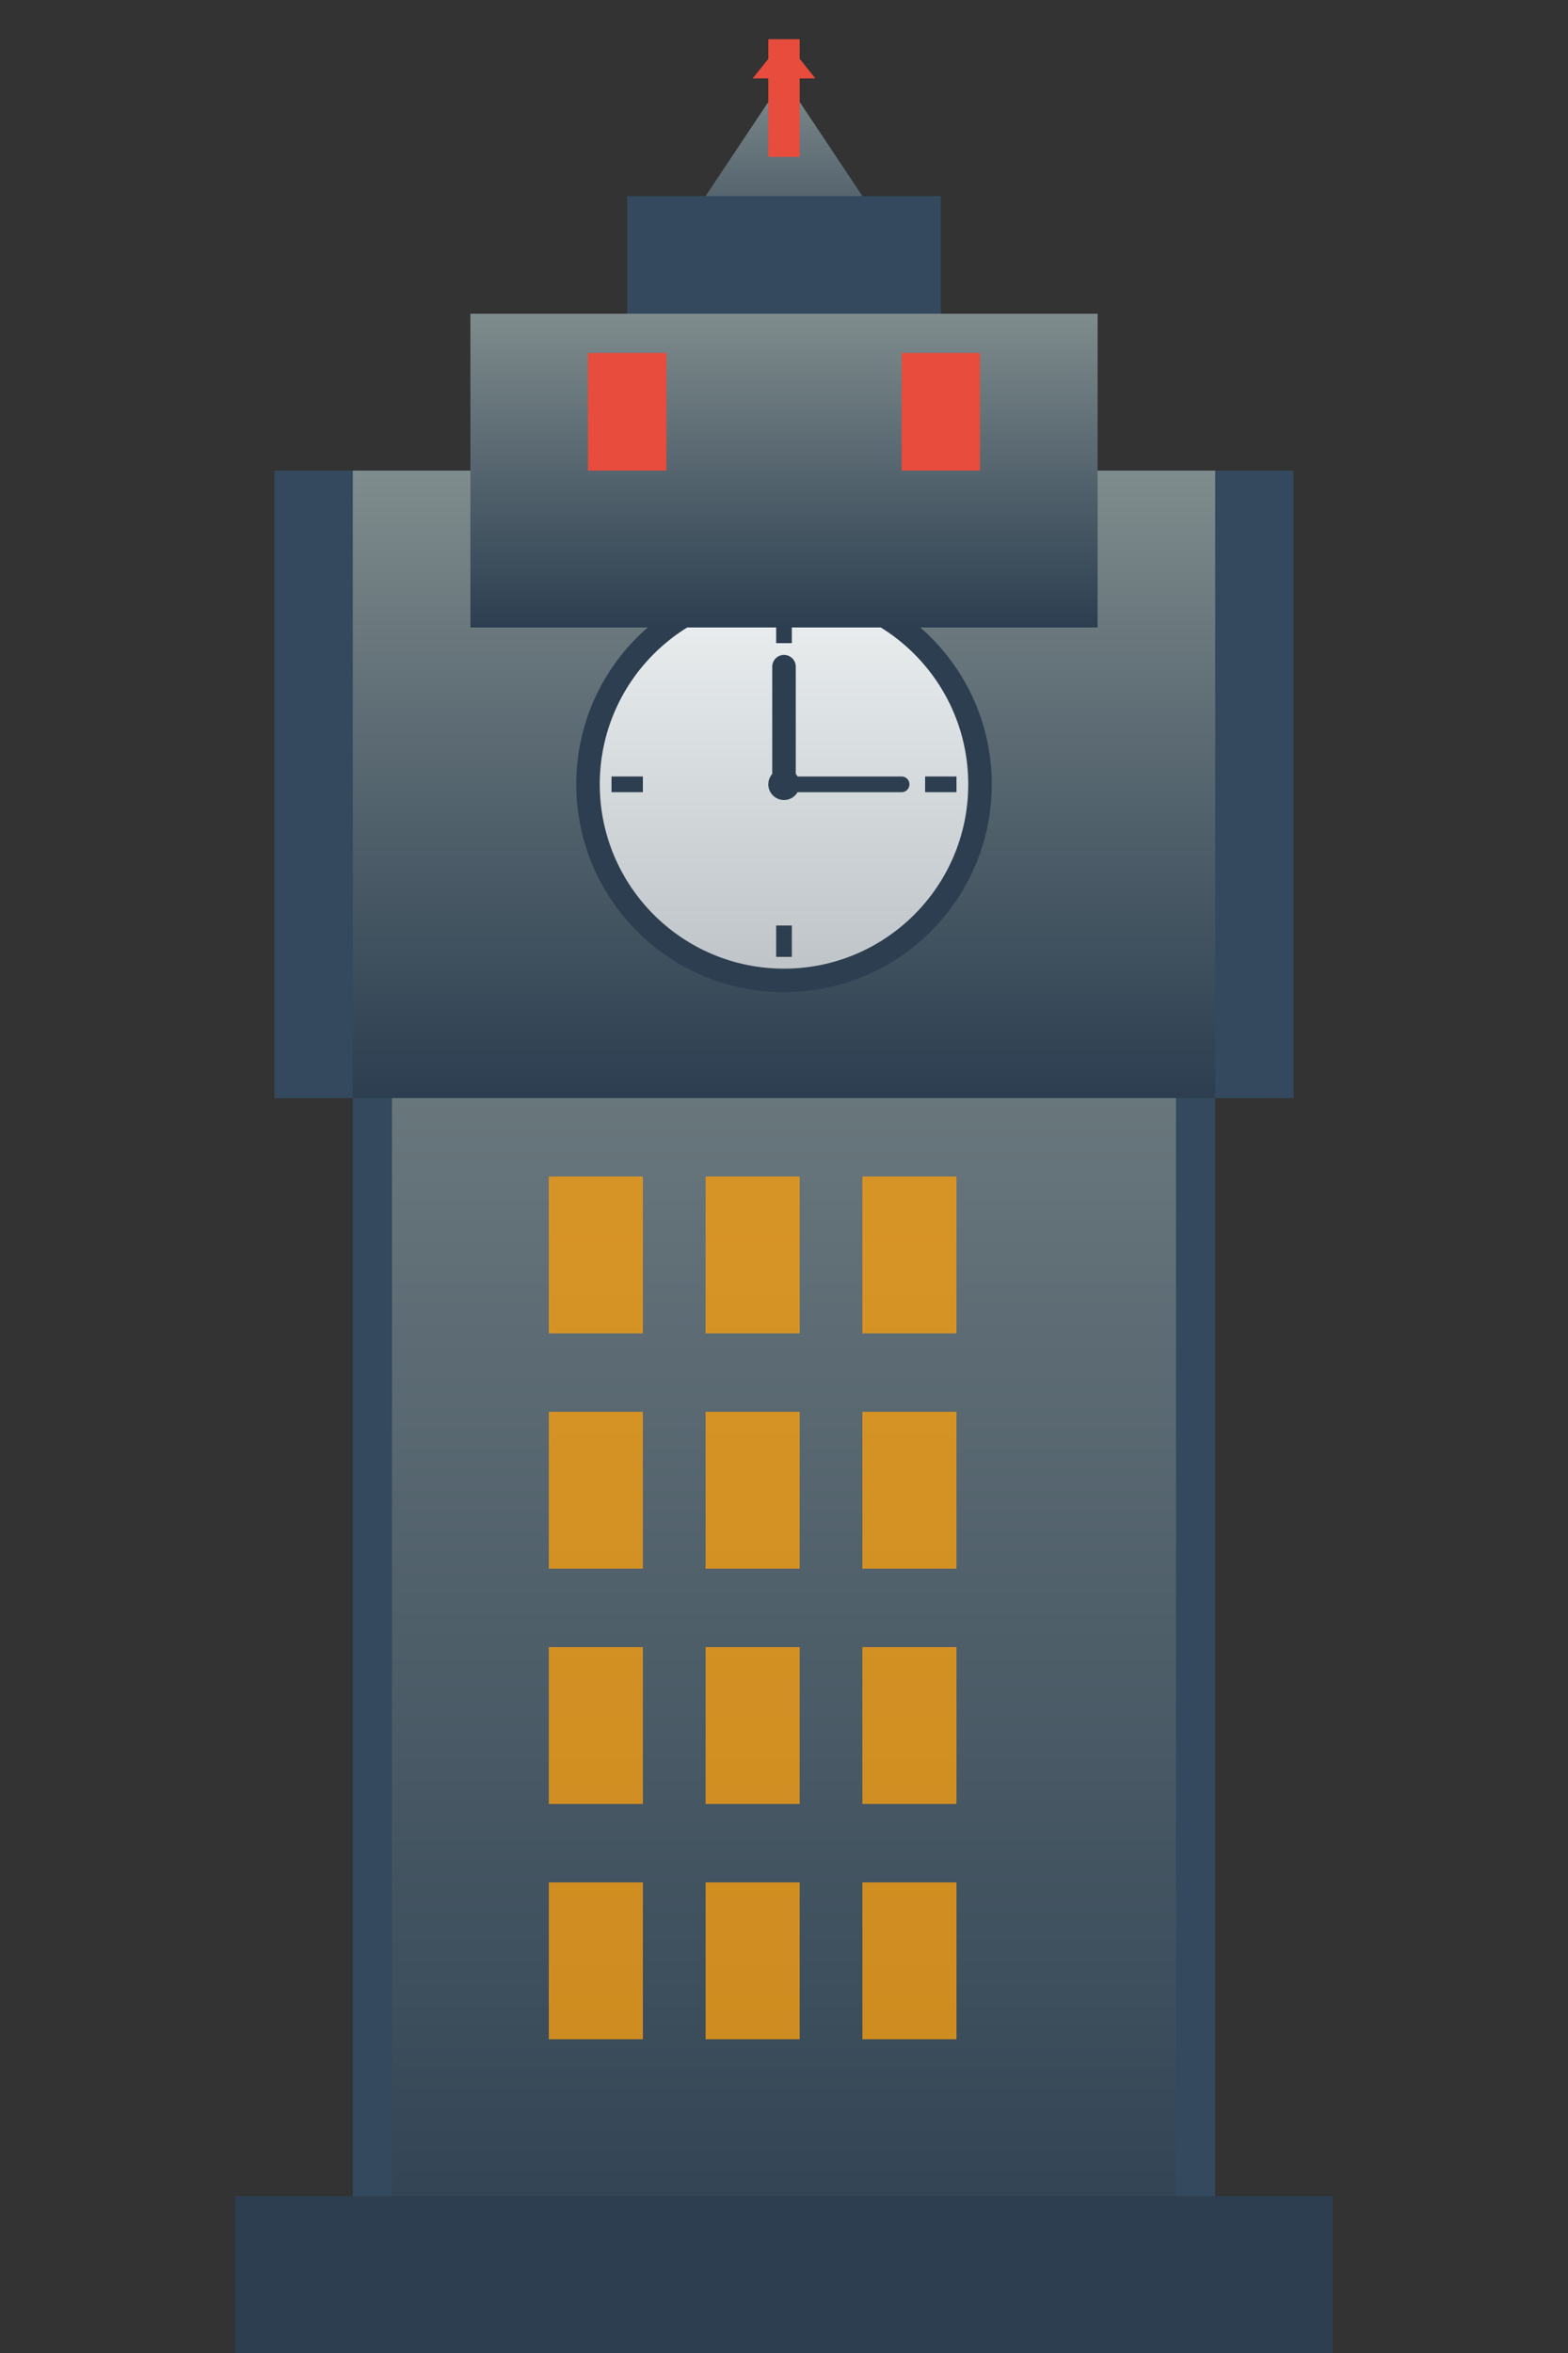
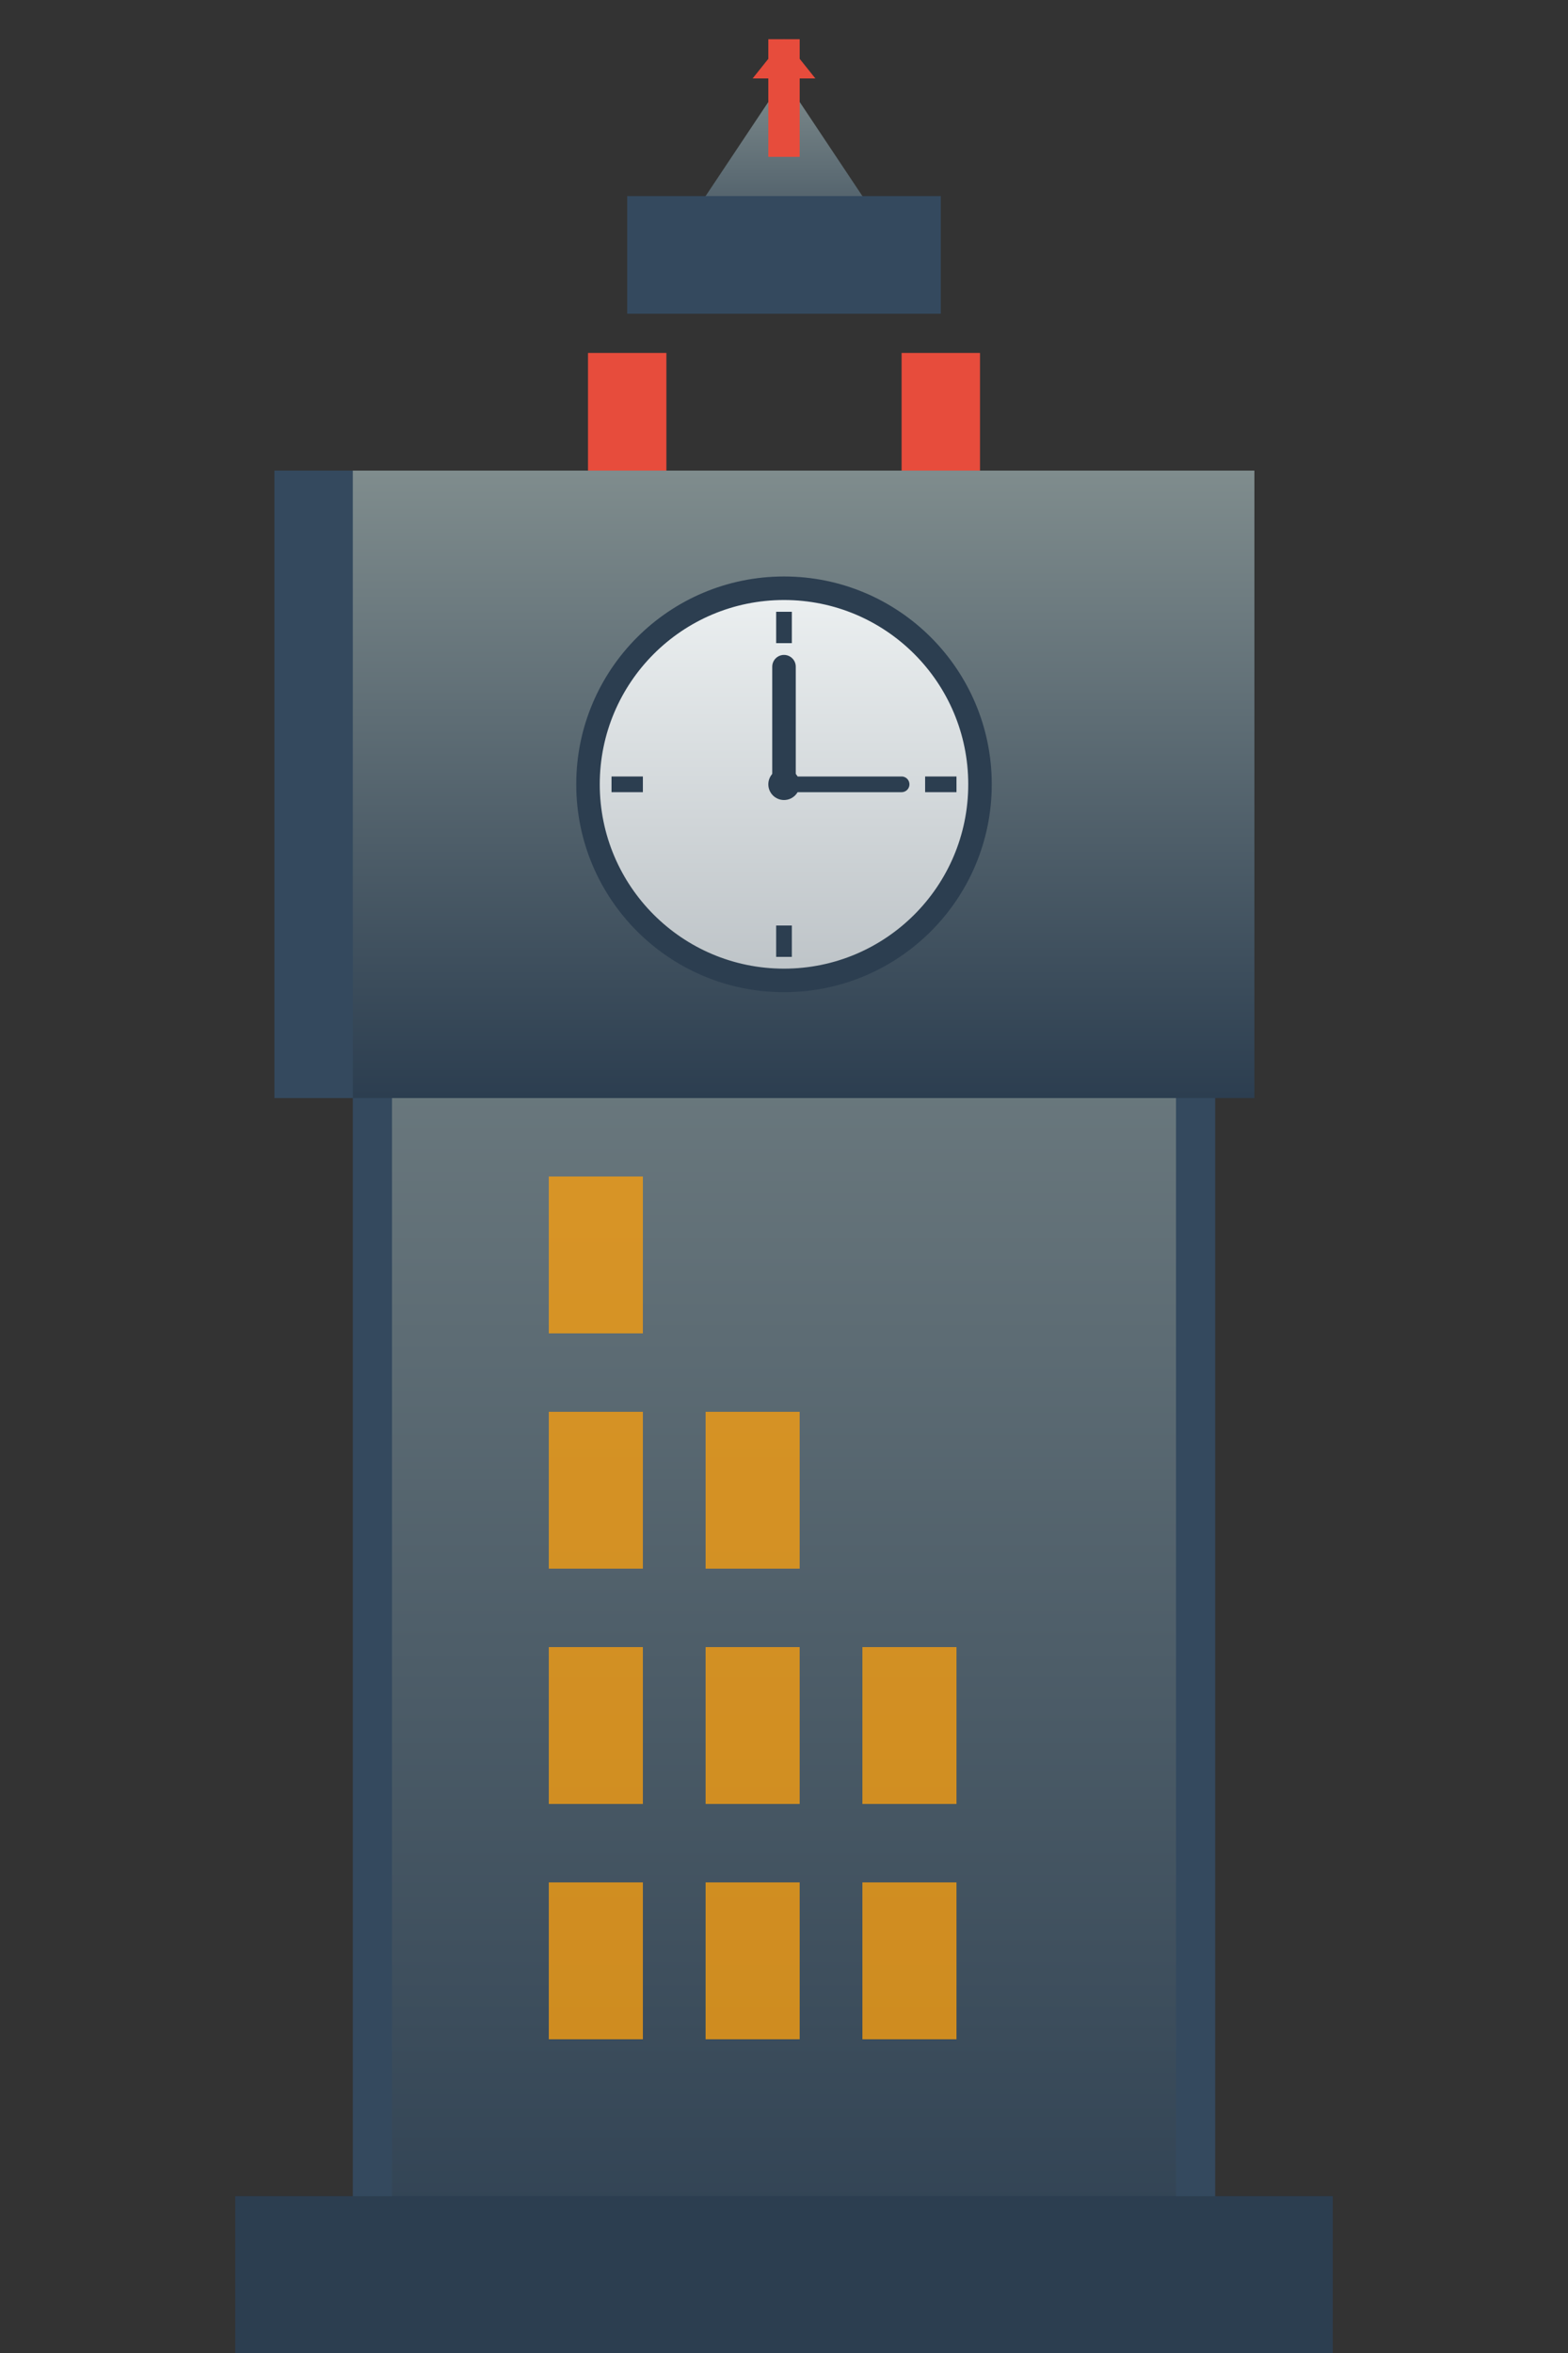
<svg xmlns="http://www.w3.org/2000/svg" width="200" height="300" viewBox="0 0 200 300" fill="none">
  <rect x="0" y="0" width="200" height="300" fill="#333333" stroke="none" />
  <defs>
    <linearGradient id="towerGradient" x1="0%" y1="0%" x2="0%" y2="100%">
      <stop offset="0%" style="stop-color:#7f8c8d;stop-opacity:1" />
      <stop offset="100%" style="stop-color:#2c3e50;stop-opacity:1" />
    </linearGradient>
    <linearGradient id="clockGradient" x1="0%" y1="0%" x2="0%" y2="100%">
      <stop offset="0%" style="stop-color:#ecf0f1;stop-opacity:1" />
      <stop offset="100%" style="stop-color:#bdc3c7;stop-opacity:1" />
    </linearGradient>
  </defs>
  <rect x="50" y="80" width="100" height="220" fill="url(#towerGradient)" />
  <rect x="40" y="60" width="120" height="80" fill="url(#towerGradient)" />
  <circle cx="100" cy="100" r="25" fill="url(#clockGradient)" stroke="#2c3e50" stroke-width="3" />
  <circle cx="100" cy="100" r="2" fill="#2c3e50" />
  <line x1="100" y1="100" x2="100" y2="85" stroke="#2c3e50" stroke-width="3" stroke-linecap="round" />
  <line x1="100" y1="100" x2="115" y2="100" stroke="#2c3e50" stroke-width="2" stroke-linecap="round" />
  <line x1="100" y1="78" x2="100" y2="82" stroke="#2c3e50" stroke-width="2" />
  <line x1="100" y1="118" x2="100" y2="122" stroke="#2c3e50" stroke-width="2" />
  <line x1="78" y1="100" x2="82" y2="100" stroke="#2c3e50" stroke-width="2" />
  <line x1="118" y1="100" x2="122" y2="100" stroke="#2c3e50" stroke-width="2" />
-   <rect x="60" y="40" width="80" height="40" fill="url(#towerGradient)" />
  <polygon points="100,10 80,40 120,40" fill="url(#towerGradient)" />
  <rect x="98" y="5" width="4" height="15" fill="#e74c3c" />
  <polygon points="100,5 96,10 104,10" fill="#e74c3c" />
  <rect x="70" y="150" width="12" height="20" fill="#f39c12" opacity="0.8" />
-   <rect x="90" y="150" width="12" height="20" fill="#f39c12" opacity="0.8" />
-   <rect x="110" y="150" width="12" height="20" fill="#f39c12" opacity="0.8" />
  <rect x="70" y="180" width="12" height="20" fill="#f39c12" opacity="0.8" />
  <rect x="90" y="180" width="12" height="20" fill="#f39c12" opacity="0.8" />
-   <rect x="110" y="180" width="12" height="20" fill="#f39c12" opacity="0.8" />
  <rect x="70" y="210" width="12" height="20" fill="#f39c12" opacity="0.8" />
  <rect x="90" y="210" width="12" height="20" fill="#f39c12" opacity="0.8" />
  <rect x="110" y="210" width="12" height="20" fill="#f39c12" opacity="0.8" />
  <rect x="70" y="240" width="12" height="20" fill="#f39c12" opacity="0.8" />
  <rect x="90" y="240" width="12" height="20" fill="#f39c12" opacity="0.8" />
  <rect x="110" y="240" width="12" height="20" fill="#f39c12" opacity="0.8" />
  <rect x="45" y="140" width="5" height="160" fill="#34495e" />
  <rect x="150" y="140" width="5" height="160" fill="#34495e" />
  <rect x="35" y="60" width="10" height="80" fill="#34495e" />
-   <rect x="155" y="60" width="10" height="80" fill="#34495e" />
  <rect x="30" y="280" width="140" height="20" fill="#2c3e50" />
  <rect x="80" y="25" width="40" height="15" fill="#34495e" />
  <rect x="75" y="45" width="10" height="15" fill="#e74c3c" />
  <rect x="115" y="45" width="10" height="15" fill="#e74c3c" />
</svg>